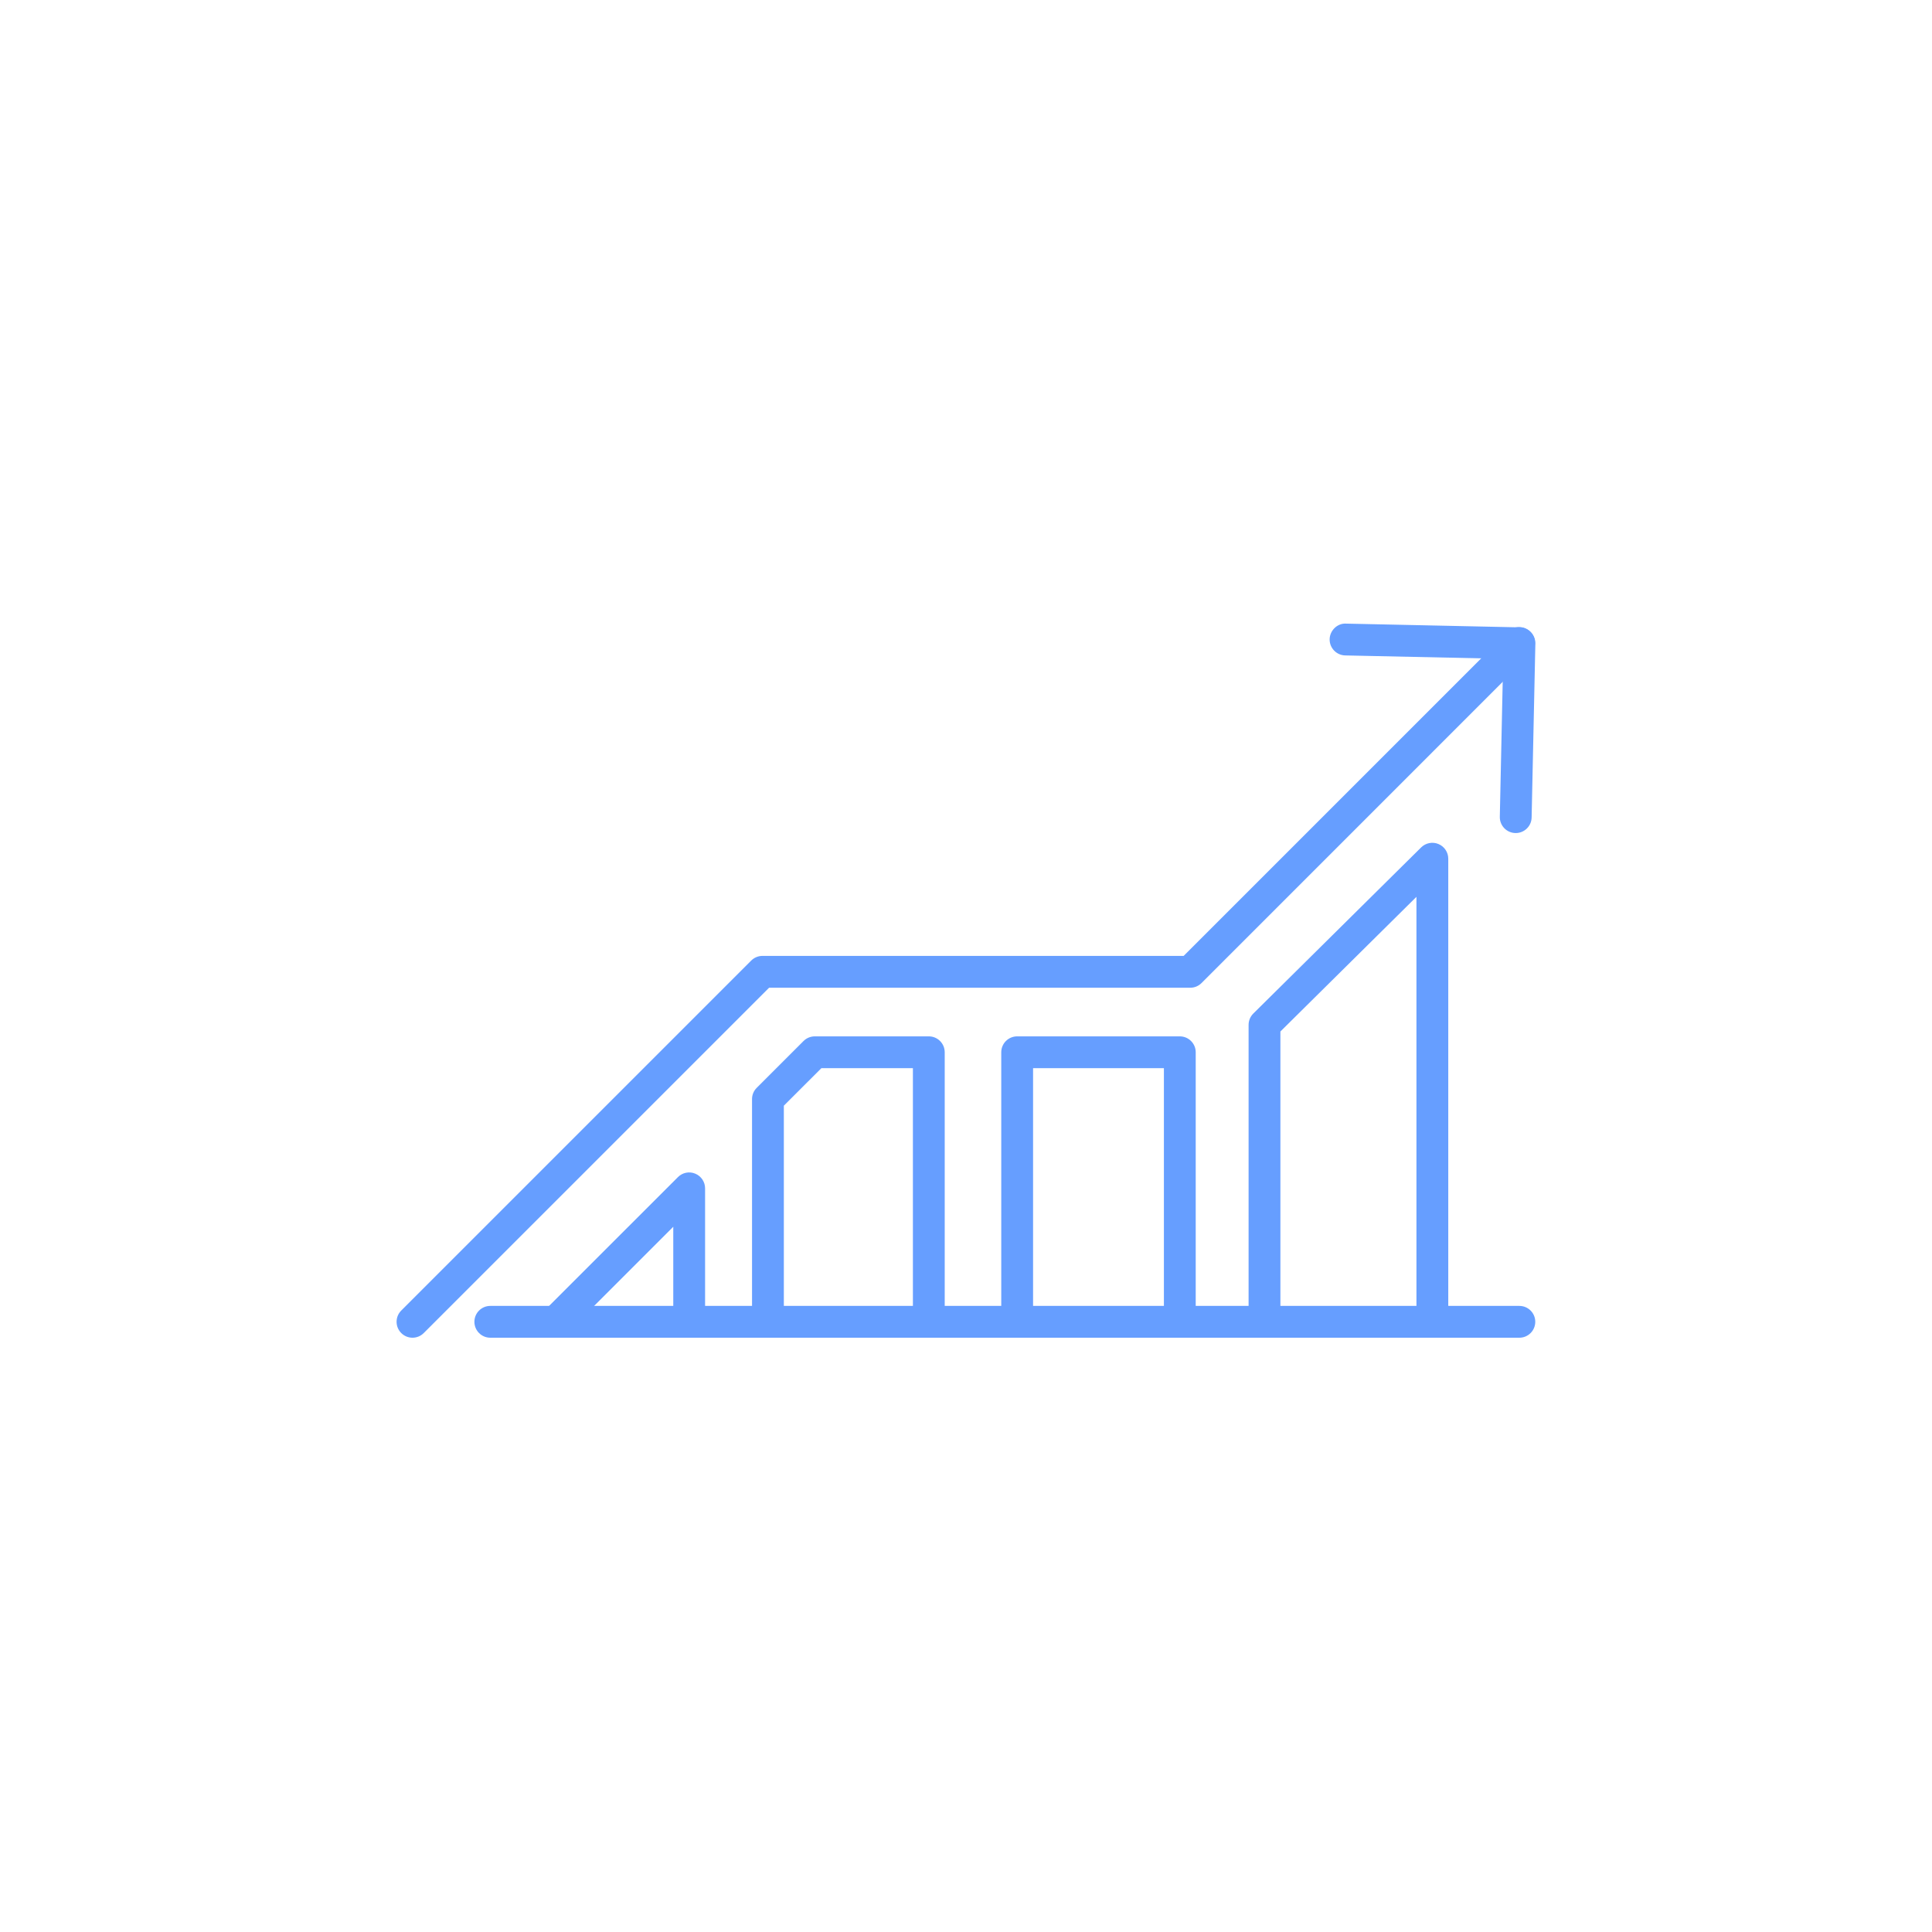
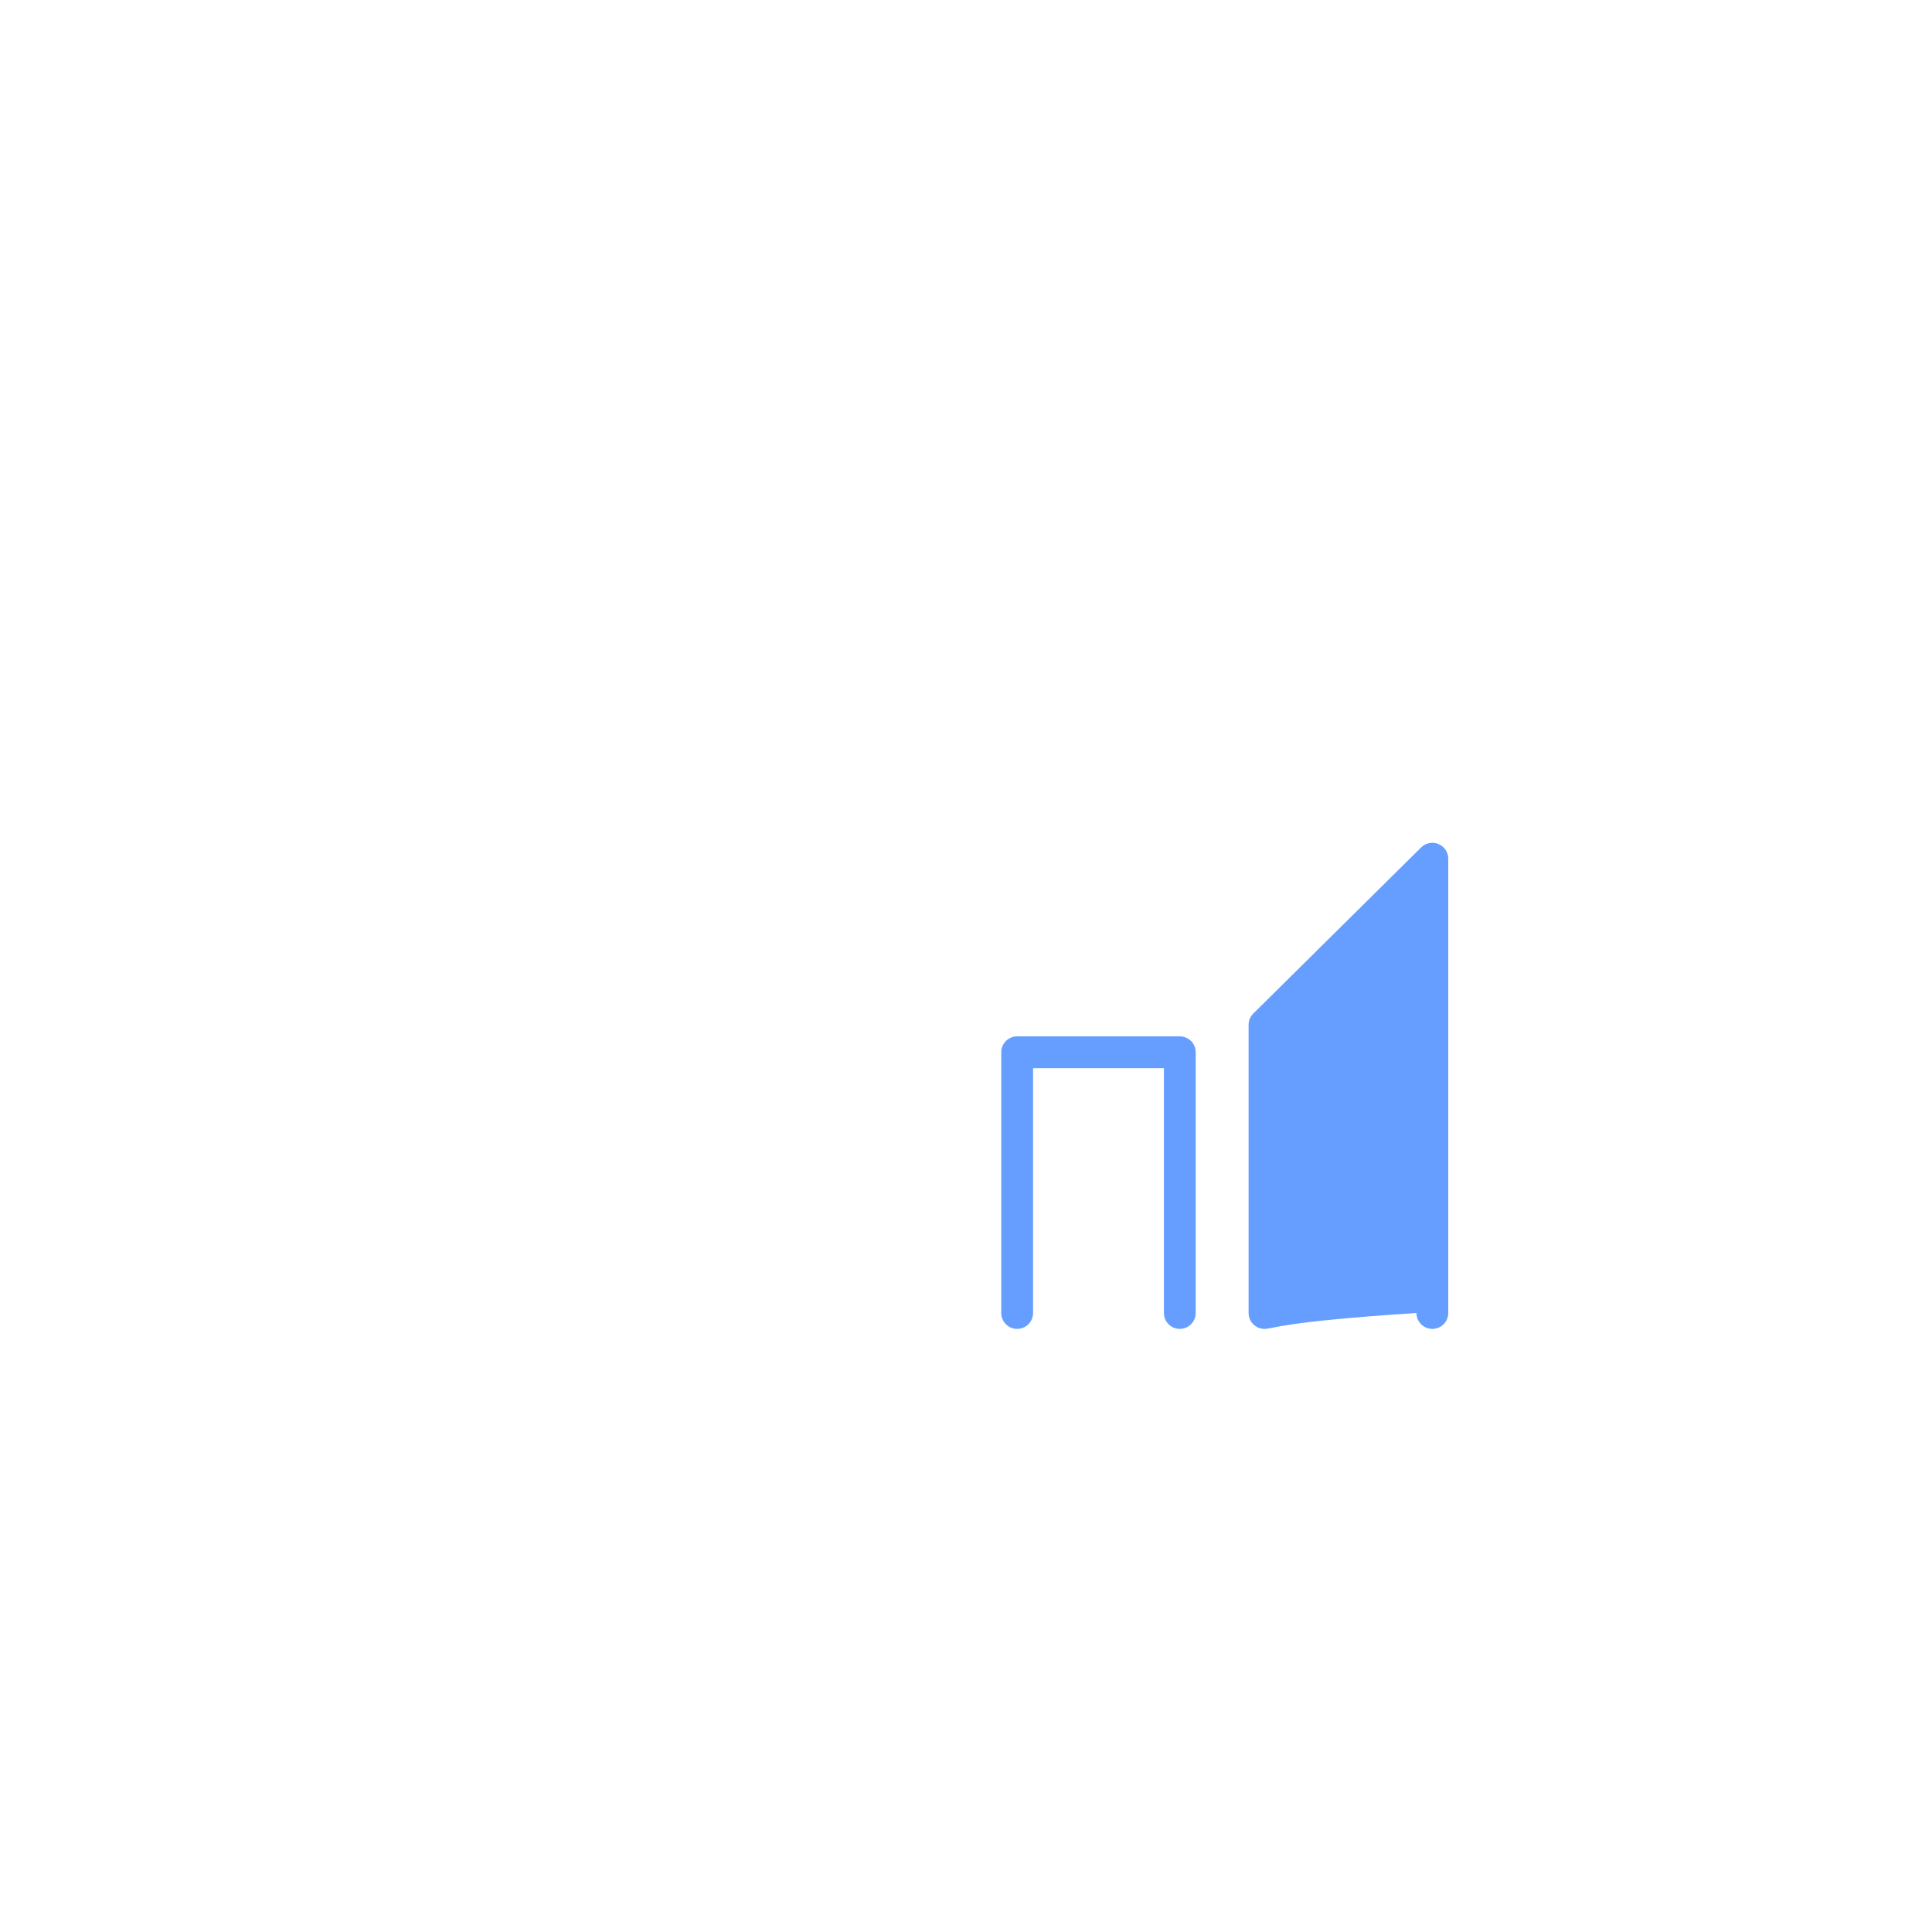
<svg xmlns="http://www.w3.org/2000/svg" width="60" height="60" viewBox="0 0 60 60" fill="none">
-   <path d="M12.811 41.544C12.684 41.544 12.558 41.496 12.461 41.399C12.268 41.206 12.268 40.893 12.461 40.7L23.33 29.831C23.423 29.738 23.549 29.686 23.68 29.686H36.76L46.827 19.619C47.02 19.426 47.332 19.426 47.525 19.619C47.718 19.812 47.718 20.125 47.525 20.318L37.314 30.53C37.221 30.623 37.096 30.675 36.965 30.675H23.885L13.16 41.399C13.063 41.496 12.937 41.544 12.811 41.544Z" fill="#669EFF" />
-   <path d="M47.073 25.871C47.069 25.871 47.065 25.871 47.062 25.871C46.789 25.865 46.573 25.64 46.578 25.367L46.683 20.46L41.777 20.355C41.504 20.349 41.288 20.123 41.293 19.851C41.299 19.577 41.538 19.352 41.797 19.367L47.198 19.483C47.471 19.488 47.687 19.714 47.682 19.987L47.566 25.387C47.561 25.657 47.341 25.871 47.073 25.871Z" fill="#669EFF" />
-   <path d="M17.259 41.544C17.132 41.544 17.006 41.496 16.909 41.399C16.716 41.206 16.716 40.894 16.909 40.7L21.054 36.556C21.195 36.414 21.408 36.372 21.592 36.449C21.776 36.525 21.897 36.705 21.897 36.905V41.049C21.897 41.323 21.675 41.544 21.403 41.544C21.13 41.544 20.909 41.323 20.909 41.049V38.098L17.608 41.399C17.512 41.496 17.385 41.544 17.259 41.544Z" fill="#669EFF" />
-   <path d="M28.845 41.27C28.572 41.27 28.351 41.049 28.351 40.776V33.173H25.509L24.343 34.338V40.776C24.343 41.049 24.122 41.27 23.849 41.27C23.577 41.27 23.355 41.049 23.355 40.776V34.133C23.355 34.002 23.407 33.876 23.5 33.784L24.955 32.329C25.048 32.236 25.174 32.185 25.305 32.185H28.845C29.118 32.185 29.339 32.406 29.339 32.679V40.776C29.339 41.049 29.117 41.27 28.845 41.27Z" fill="#669EFF" />
  <path d="M36.64 41.27C36.367 41.27 36.146 41.049 36.146 40.776V33.173H32.083V40.776C32.083 41.049 31.862 41.27 31.589 41.27C31.316 41.27 31.095 41.049 31.095 40.776V32.679C31.095 32.406 31.316 32.185 31.589 32.185H36.64C36.912 32.185 37.134 32.406 37.134 32.679V40.776C37.134 41.049 36.912 41.27 36.64 41.27Z" fill="#669EFF" />
-   <path d="M44.483 41.27C44.21 41.27 43.989 41.049 43.989 40.776V27.852L39.764 32.034V40.776C39.764 41.049 39.543 41.27 39.27 41.27C38.997 41.27 38.776 41.049 38.776 40.776V31.828C38.776 31.696 38.829 31.57 38.922 31.477L44.135 26.317C44.278 26.176 44.49 26.135 44.673 26.212C44.857 26.289 44.977 26.468 44.977 26.668V40.776C44.977 41.049 44.756 41.27 44.483 41.27Z" fill="#669EFF" />
-   <path d="M47.185 41.544H15.227C14.954 41.544 14.733 41.323 14.733 41.049C14.733 40.777 14.954 40.556 15.227 40.556H47.185C47.458 40.556 47.679 40.777 47.679 41.049C47.679 41.323 47.458 41.544 47.185 41.544Z" fill="#669EFF" />
+   <path d="M44.483 41.27C44.21 41.27 43.989 41.049 43.989 40.776V27.852V40.776C39.764 41.049 39.543 41.27 39.27 41.27C38.997 41.27 38.776 41.049 38.776 40.776V31.828C38.776 31.696 38.829 31.57 38.922 31.477L44.135 26.317C44.278 26.176 44.49 26.135 44.673 26.212C44.857 26.289 44.977 26.468 44.977 26.668V40.776C44.977 41.049 44.756 41.27 44.483 41.27Z" fill="#669EFF" />
</svg>